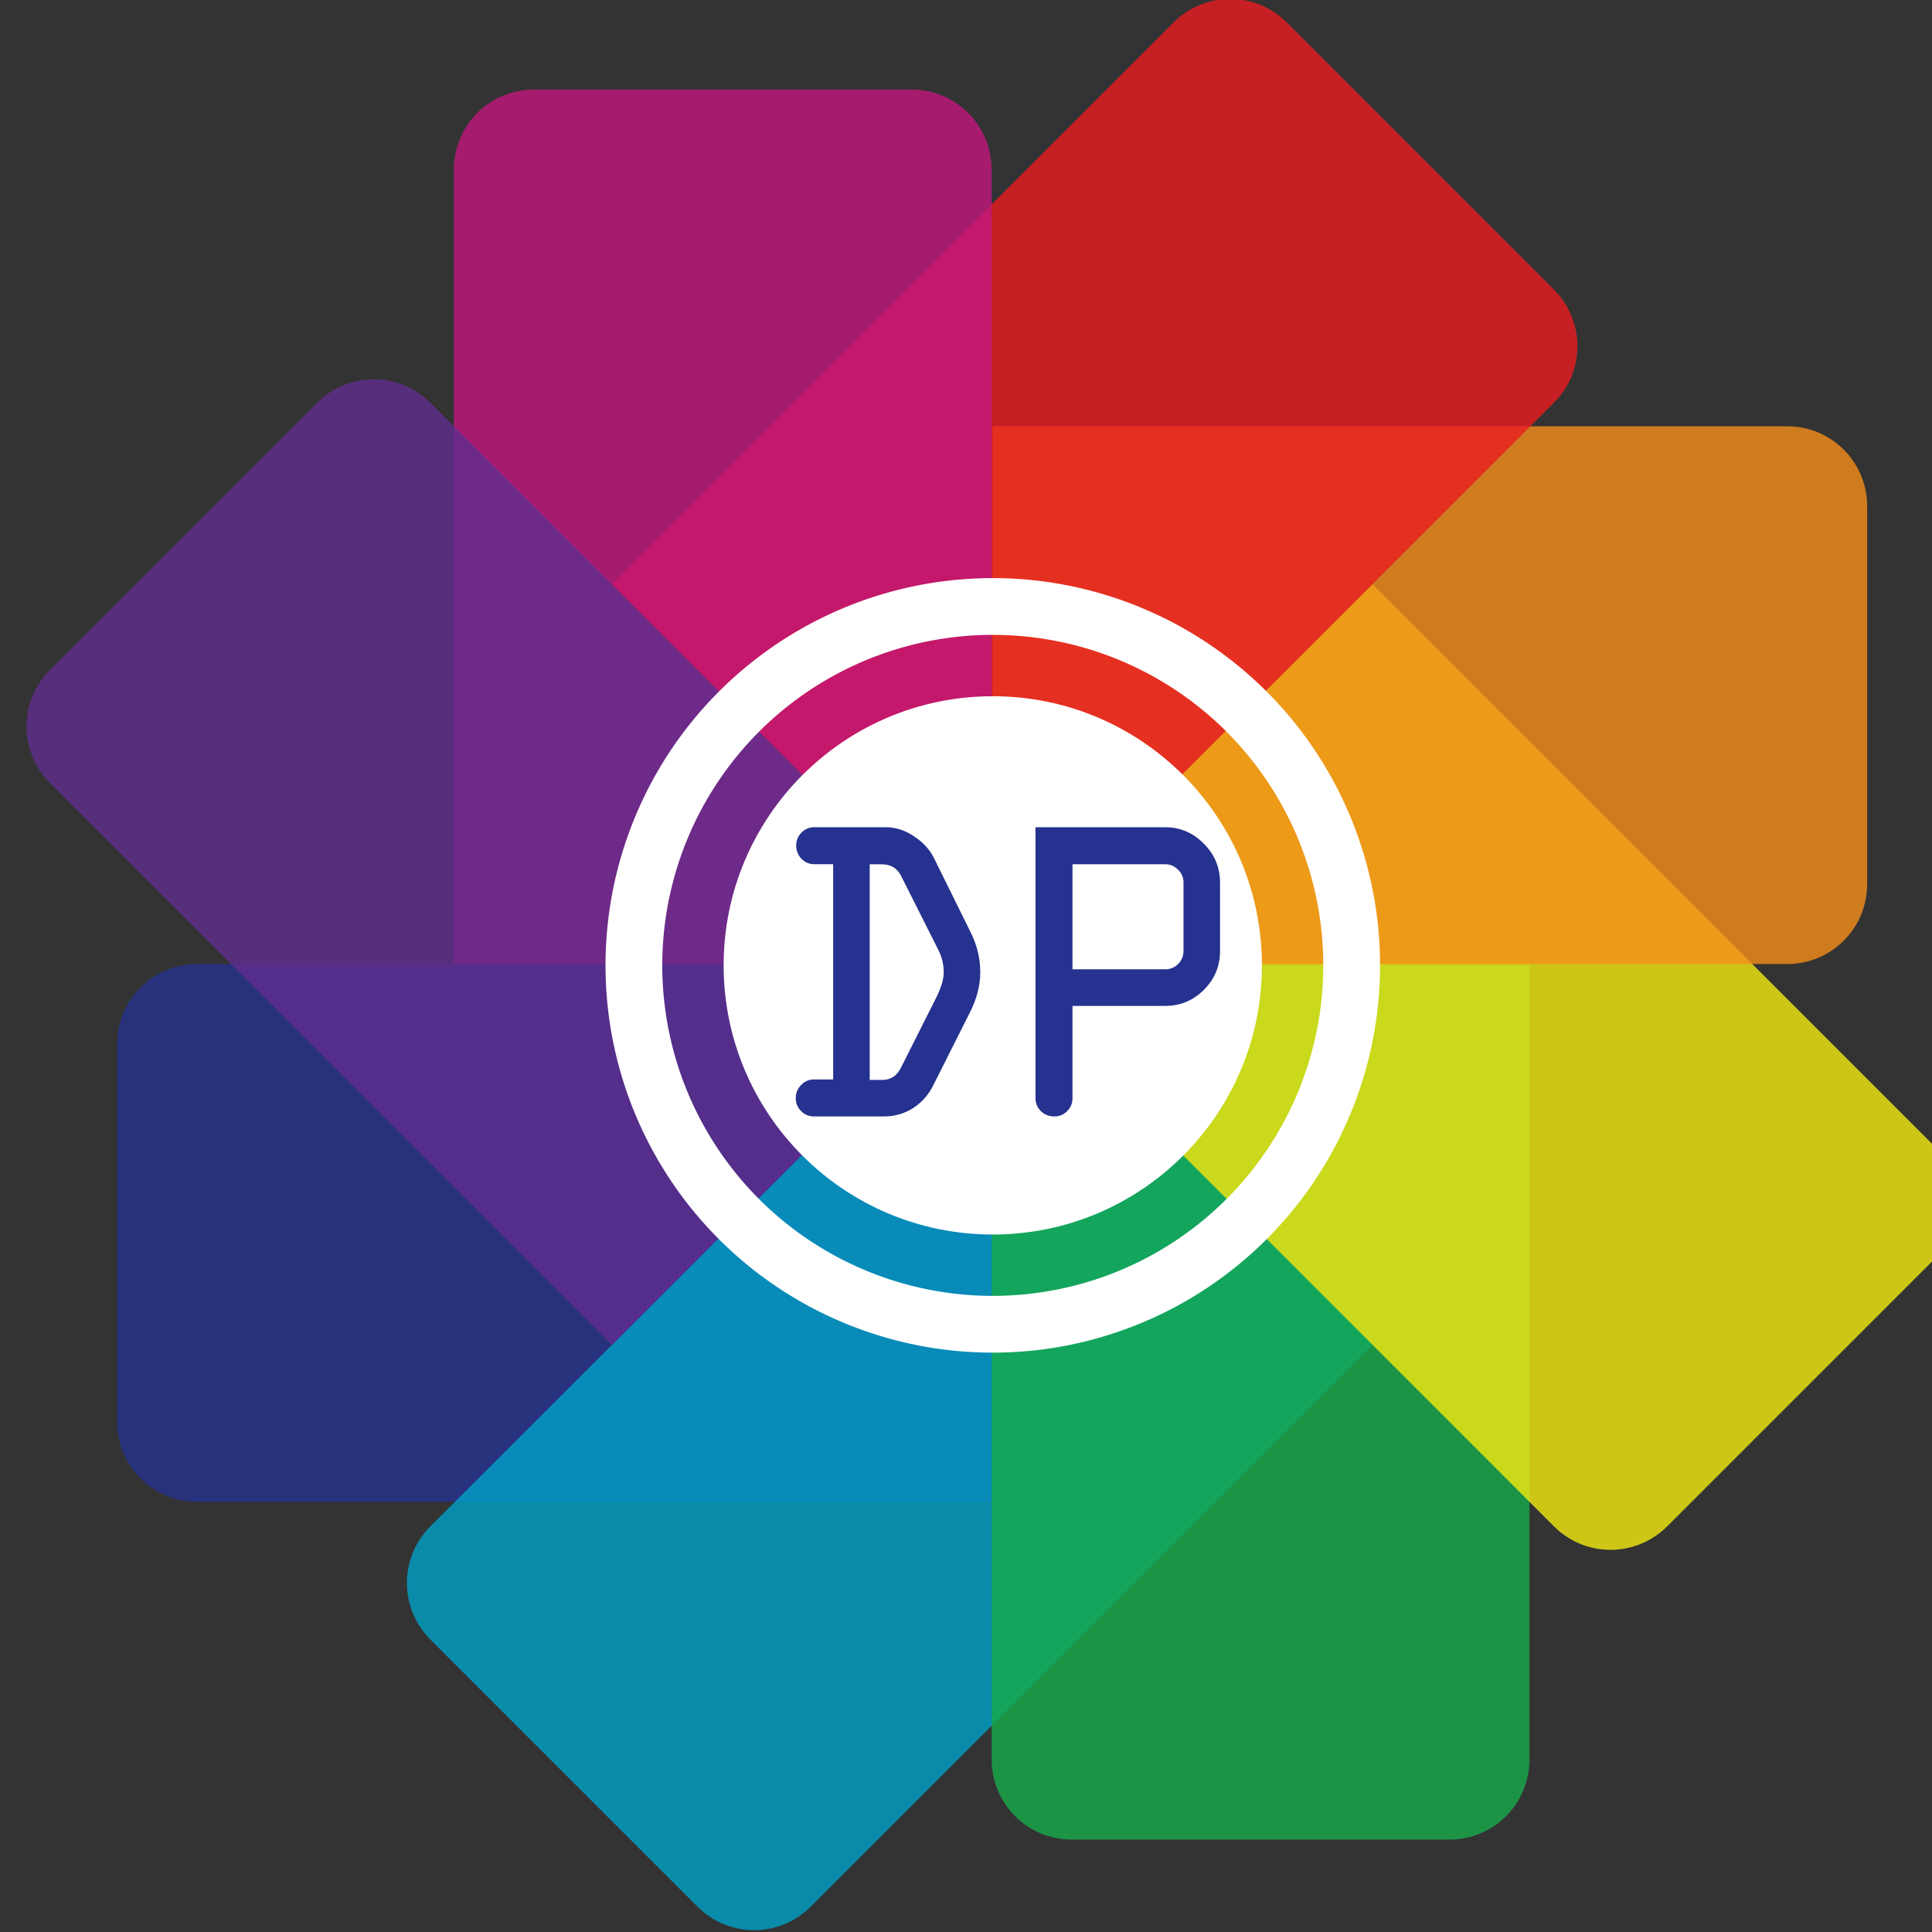
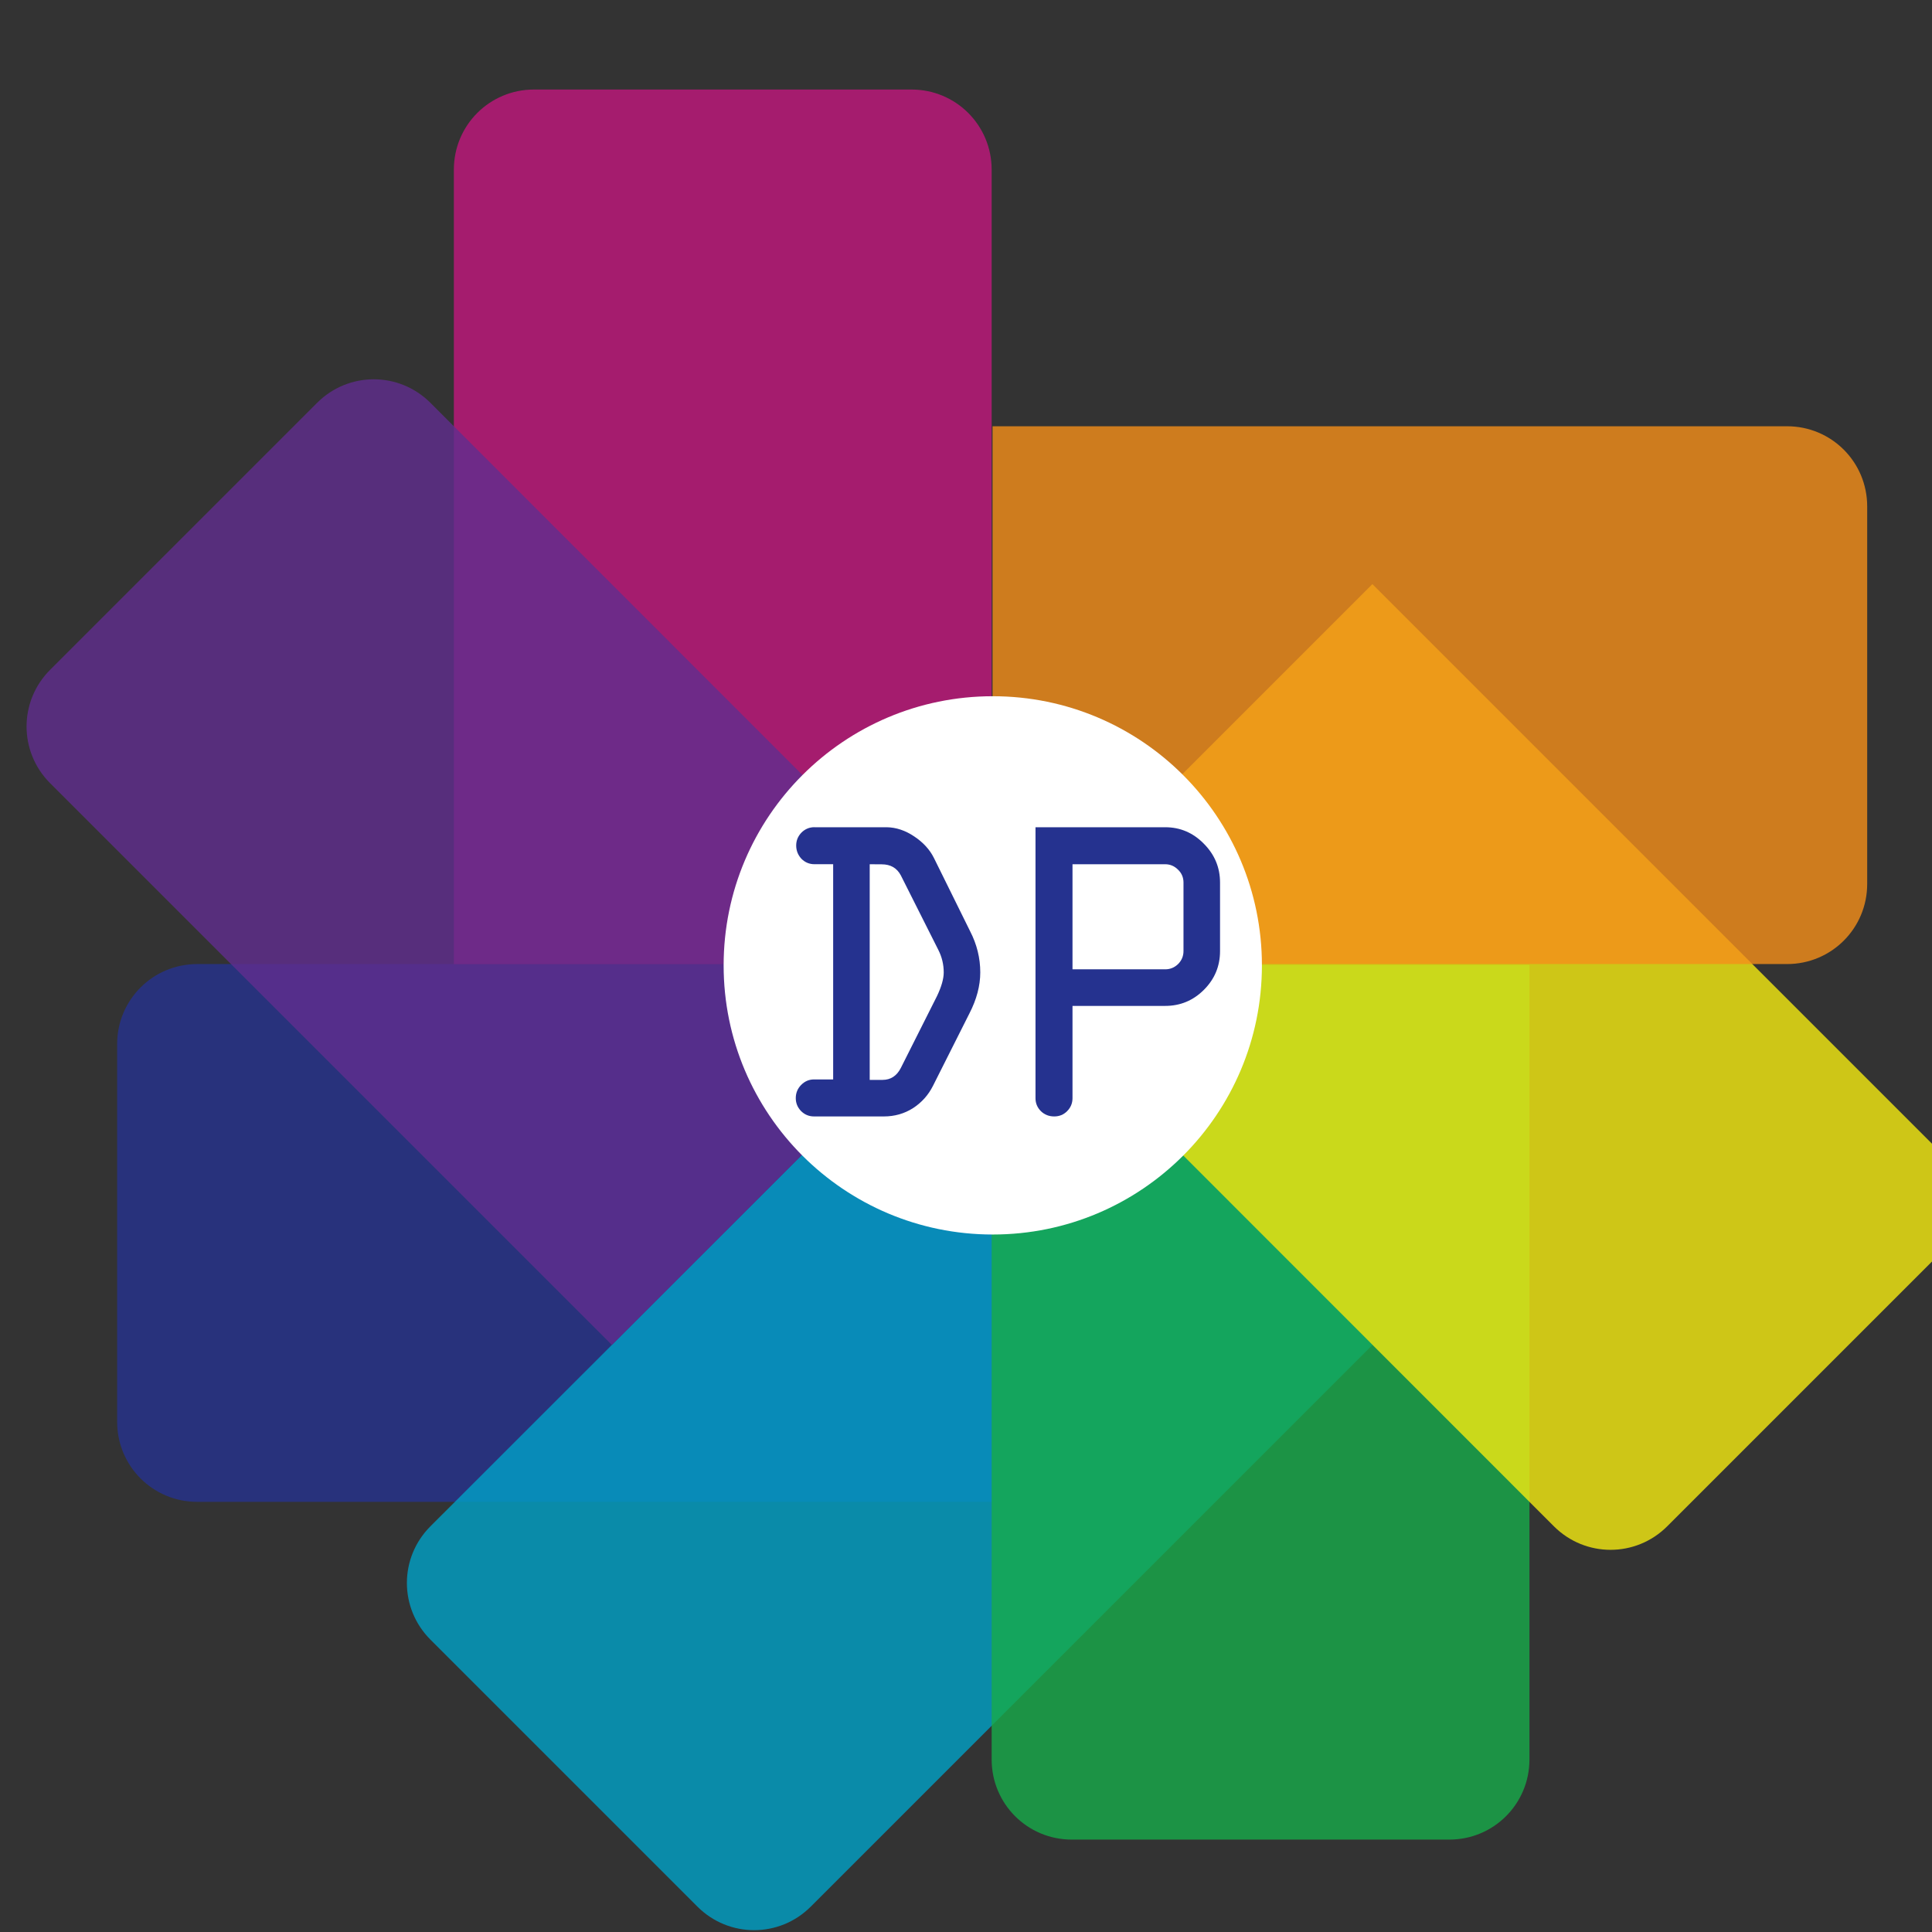
<svg xmlns="http://www.w3.org/2000/svg" width="40mm" height="40mm" version="1.1" viewBox="0 0 40 40" xml:space="preserve">
  <rect x="0" y="0" width="40" height="40" fill="#333333" stroke="none" />
  <g transform="matrix(.794 0 0 .794 .116 -11.773)">
    <g transform="matrix(2.632 0 0 2.632 -311.5 -505.99)" fill-opacity=".8" stroke-width=".151">
      <path d="m120.25 207.43c-0.44 0-0.794 0.354-0.794 0.794v3.74c0 0.44 0.354 0.794 0.794 0.794h7.871v-5.328z" fill="#26338f" />
      <path d="m122.56 213c-0.311 0.311-0.311 0.812 0 1.123l2.645 2.645c0.311 0.311 0.812 0.311 1.123 0l5.566-5.566-3.767-3.767z" fill="#01a1c7" />
      <path d="m128.12 215.31c0 0.44 0.354 0.794 0.794 0.794h3.74c0.44 0 0.794-0.354 0.794-0.794v-7.871h-5.328z" fill="#17ab4a" />
      <path d="m133.69 213c0.311 0.311 0.812 0.311 1.123 0l2.645-2.645c0.311-0.311 0.311-0.812 0-1.123l-5.566-5.566-3.767 3.767z" fill="#f5eb11" />
      <path d="m136 207.43c0.44 0 0.794-0.354 0.794-0.794v-3.74c0-0.44-0.354-0.794-0.794-0.794h-7.871v5.328z" fill="#f58f19" />
-       <path d="m133.69 201.87c0.311-0.311 0.311-0.812 0-1.123l-2.645-2.645c-0.311-0.311-0.812-0.311-1.123 0l-5.566 5.566 3.767 3.767z" fill="#eb1c21" />
      <path d="m128.12 199.56c0-0.44-0.354-0.794-0.794-0.794h-3.74c-0.44 0-0.794 0.354-0.794 0.794v7.871h5.328z" fill="#c2177d" />
      <path d="m122.56 201.87c-0.311-0.311-0.812-0.311-1.123 0l-2.645 2.645c-0.311 0.311-0.311 0.812 0 1.123l5.566 5.566 3.767-3.767z" fill="#612e8f" />
    </g>
    <g>
-       <path d="m25.741 29.902a10.098 10.098 0 0 0-10.098 10.098 10.098 10.098 0 0 0 10.098 10.098 10.098 10.098 0 0 0 10.098-10.098 10.098 10.098 0 0 0-10.098-10.098zm0 1.48a8.618 8.618 0 0 1 8.618 8.618 8.618 8.618 0 0 1-8.618 8.618 8.618 8.618 0 0 1-8.618-8.618 8.618 8.618 0 0 1 8.618-8.618z" fill="#fff" stroke-width=".397" />
      <circle cx="25.741" cy="40" r="7.018" fill="#fff" stroke-width=".276" />
      <g fill="#25328f" stroke-width=".291" aria-label="DP">
        <path d="m21.091 36.398h1.884q0.369 0.006 0.715 0.238 0.352 0.233 0.516 0.562l0.942 1.907q0.267 0.516 0.267 1.078 0 0.522-0.284 1.072l-0.948 1.884q-0.182 0.363-0.522 0.584-0.34 0.216-0.76 0.216h-1.821q-0.199 0-0.34-0.142-0.136-0.142-0.136-0.335 0-0.199 0.136-0.34 0.142-0.148 0.34-0.148h0.499v-5.612h-0.488q-0.199 0-0.34-0.142-0.136-0.148-0.136-0.346 0-0.193 0.136-0.335 0.142-0.142 0.34-0.142zm1.441 0.965v5.623h0.335q0.318 0 0.477-0.312l0.942-1.872q0.176-0.369 0.176-0.618 0-0.312-0.142-0.59l-0.976-1.94q-0.153-0.289-0.499-0.289z" />
        <path d="m26.855 43.462v-7.064h3.382q0.584 0 1.004 0.426 0.426 0.426 0.426 1.016v1.787q0 0.59-0.42 1.01-0.42 0.42-1.01 0.42h-2.417v2.406q0 0.199-0.142 0.34-0.136 0.136-0.335 0.136-0.204 0-0.346-0.136-0.142-0.142-0.142-0.34zm0.965-3.359h2.417q0.193 0 0.335-0.136 0.142-0.142 0.142-0.34v-1.787q0-0.199-0.142-0.335-0.142-0.142-0.335-0.142h-2.417z" />
      </g>
    </g>
  </g>
</svg>